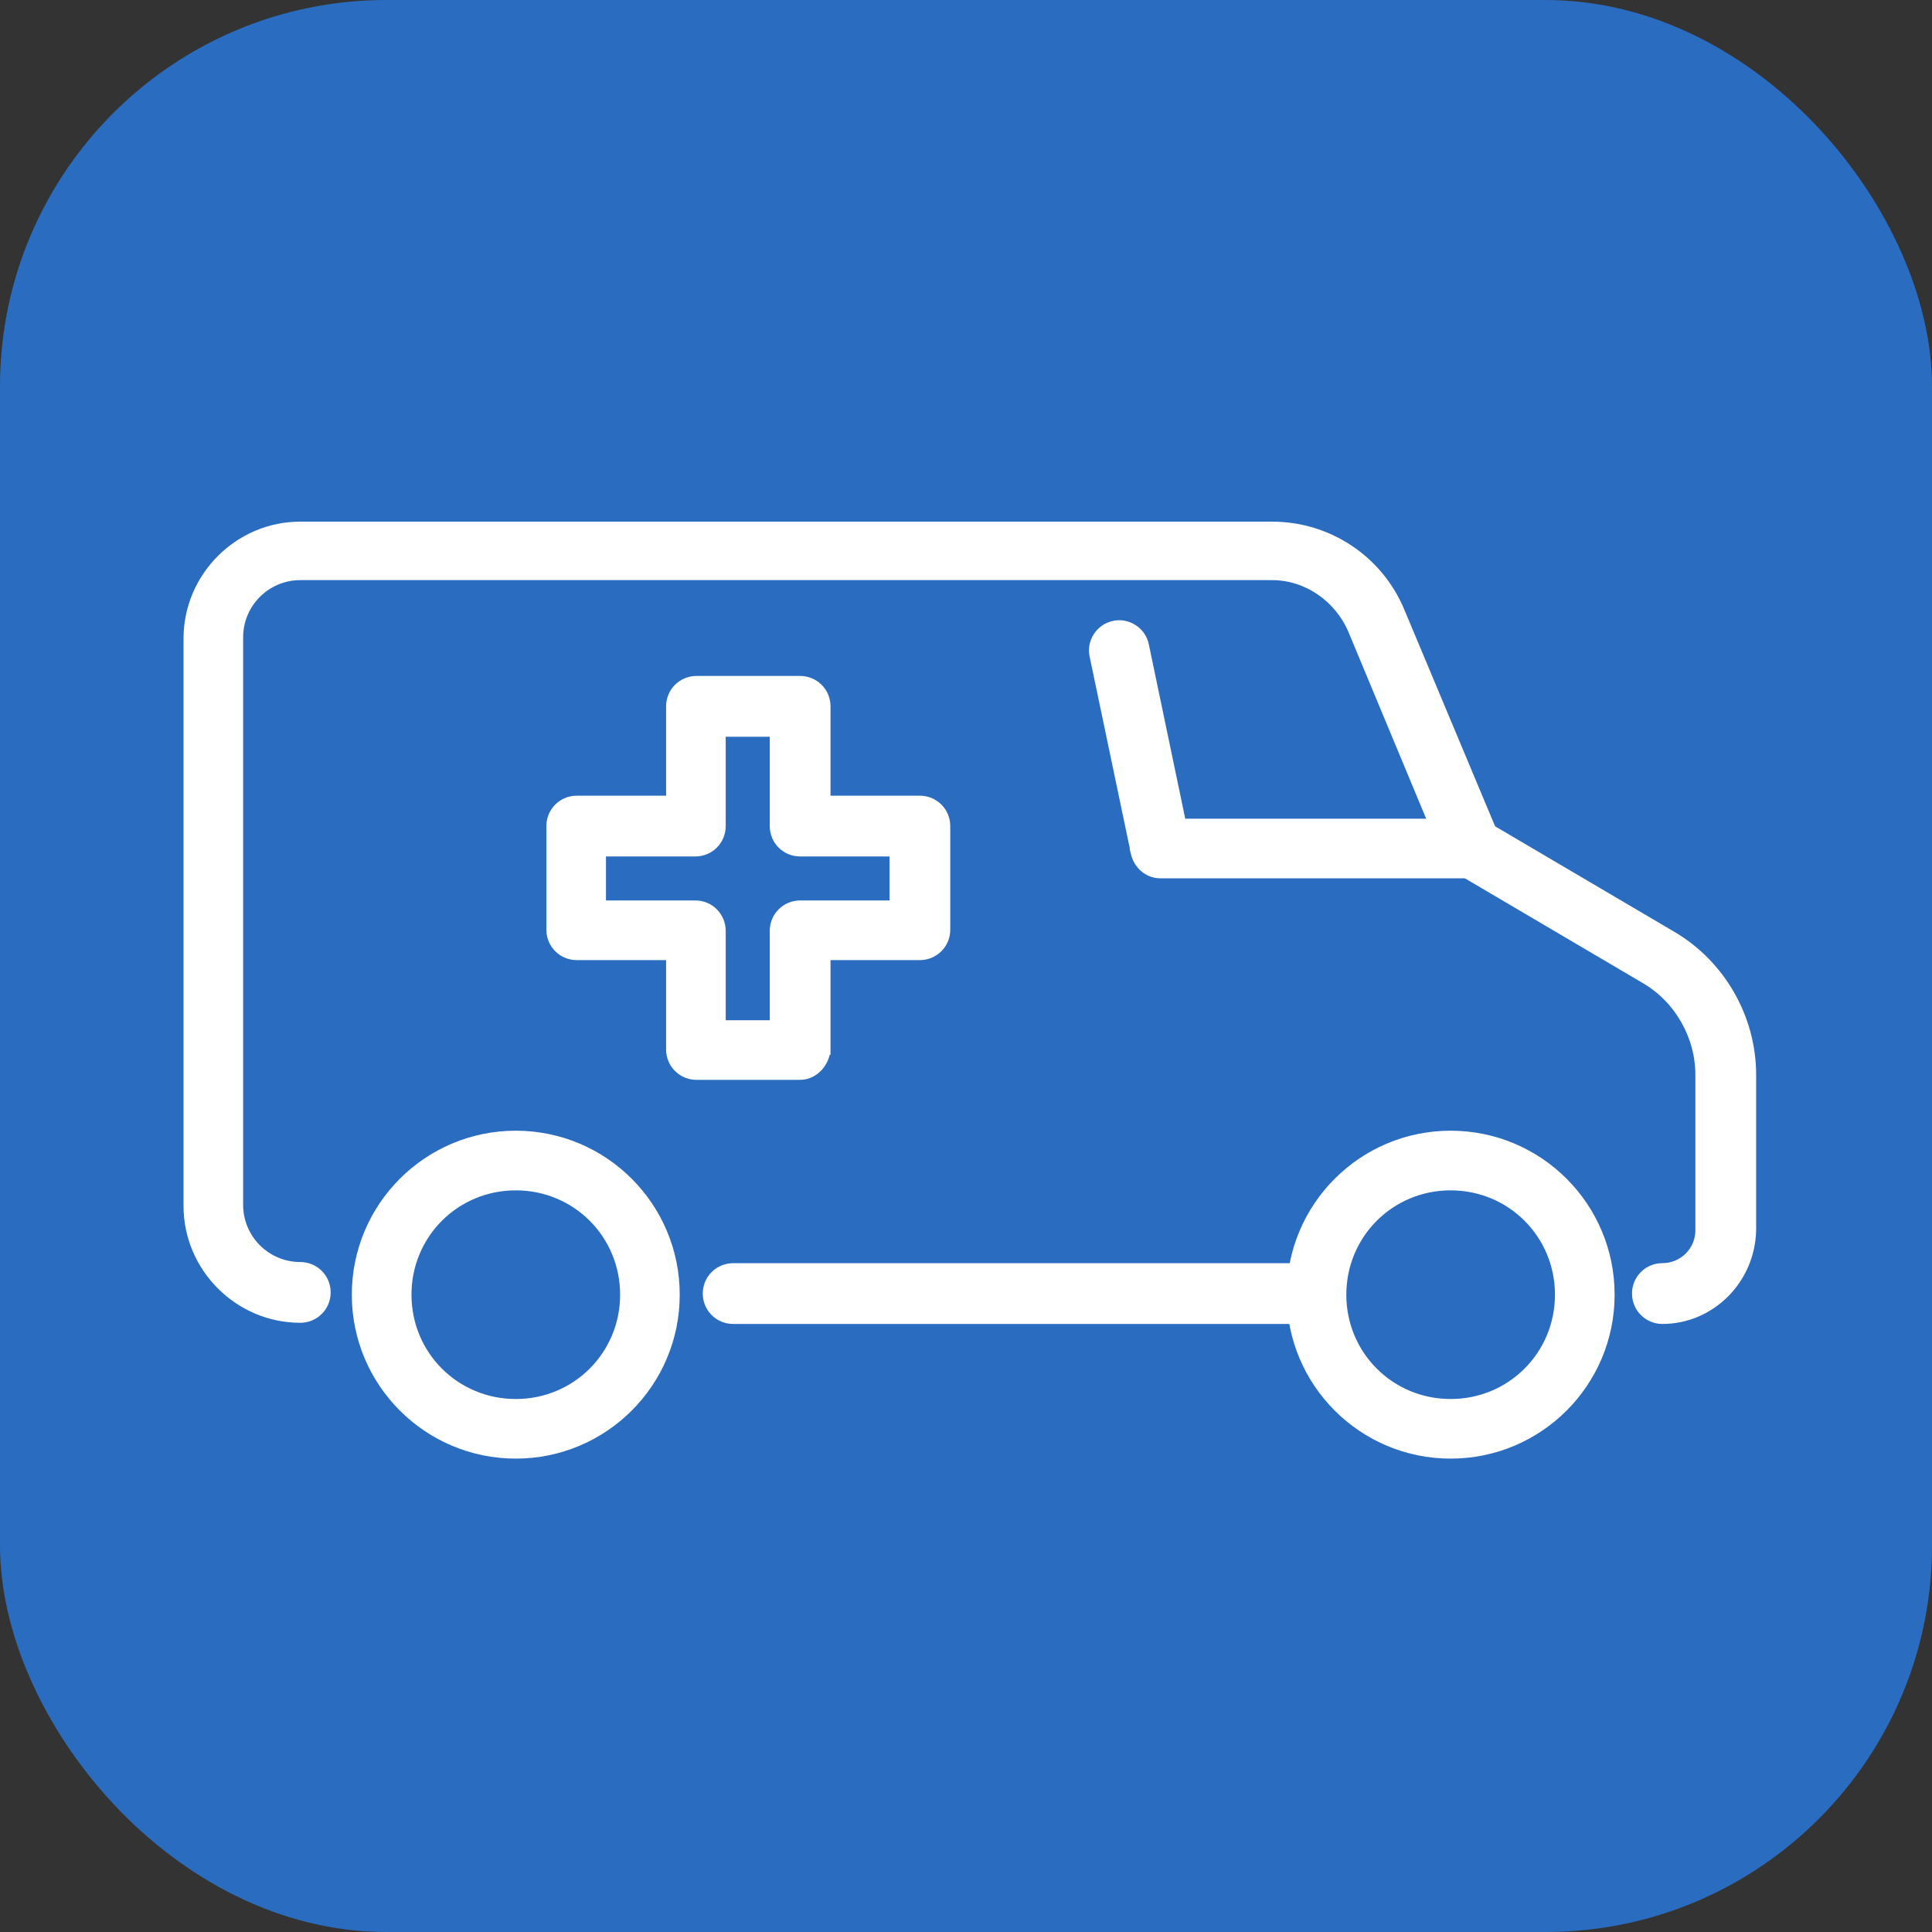
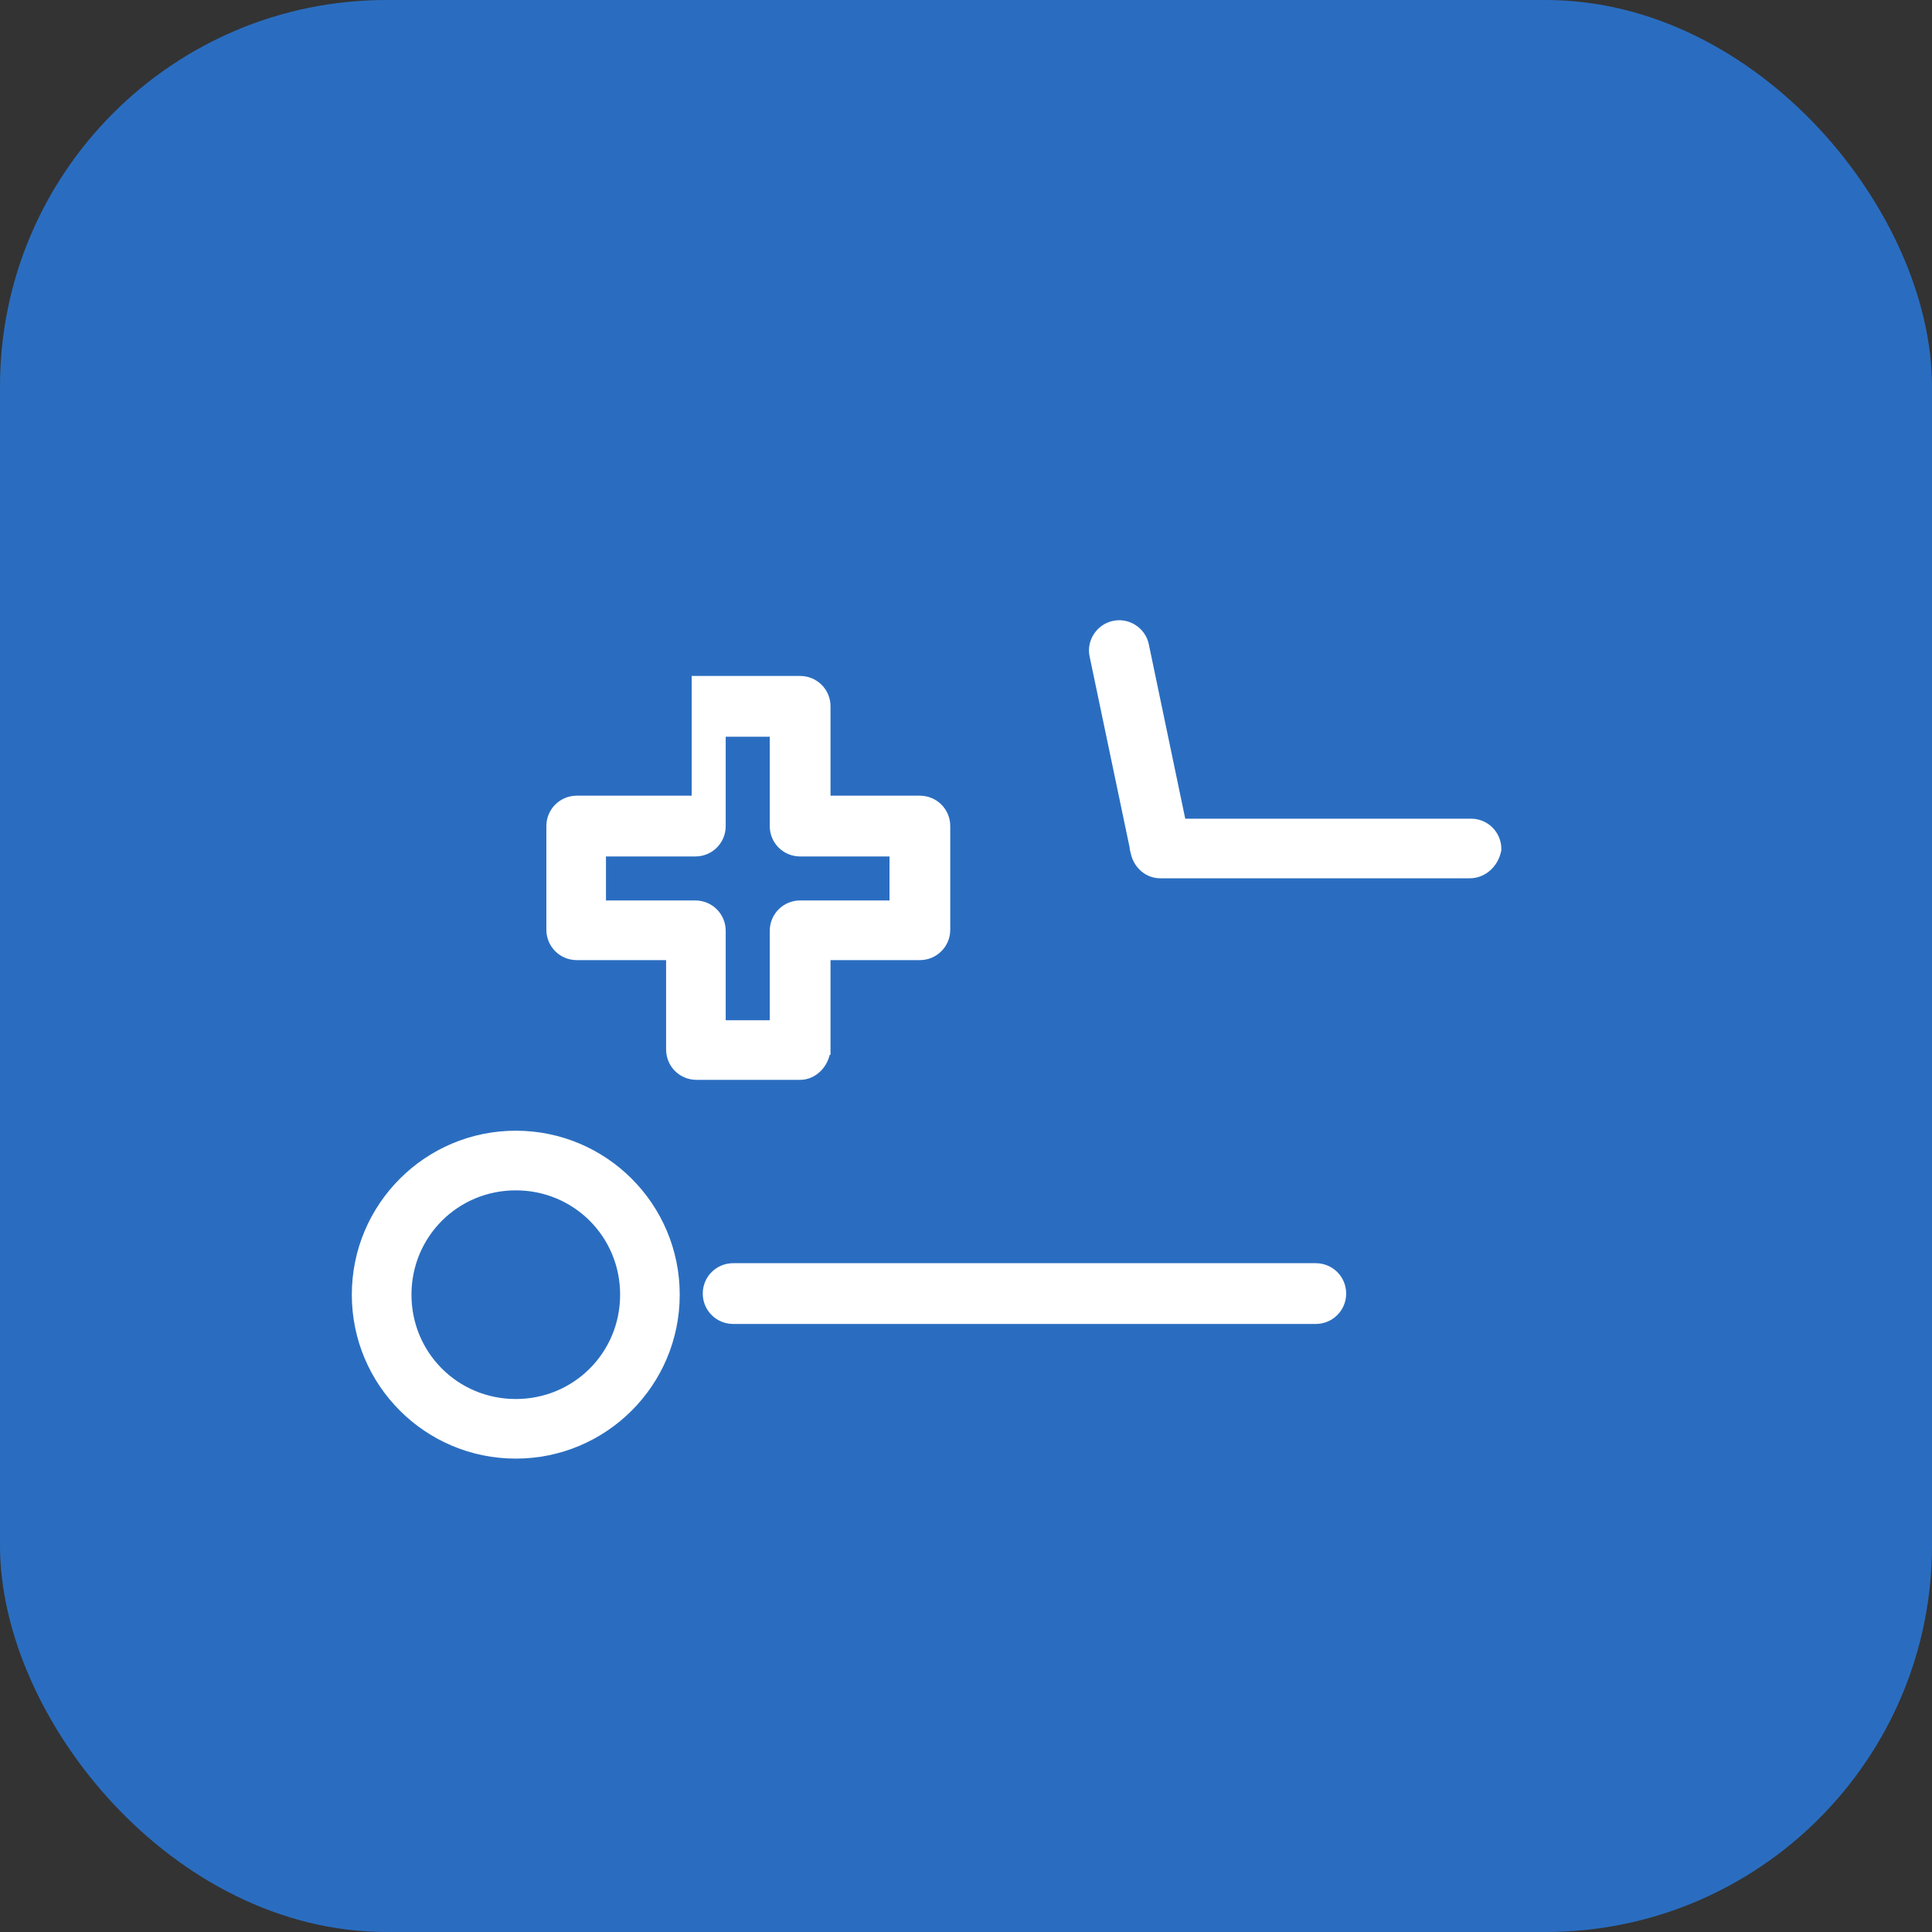
<svg xmlns="http://www.w3.org/2000/svg" width="40" height="40" viewBox="0 0 40 40" fill="none">
  <rect x="0" y="0" width="40" height="40" fill="#333333" stroke="none" />
  <rect width="40" height="40" rx="8" fill="#2A6DC0" />
  <path d="M7.384 26.805C7.384 28.624 8.86 30.099 10.679 30.099C12.498 30.099 13.973 28.624 13.973 26.805C13.973 24.985 12.498 23.51 10.679 23.51C8.86 23.51 7.384 24.985 7.384 26.805ZM8.419 26.805C8.419 25.549 9.423 24.545 10.679 24.545C11.935 24.545 12.939 25.549 12.939 26.805C12.939 28.061 11.935 29.065 10.679 29.065C9.423 29.065 8.419 28.061 8.419 26.805Z" fill="white" stroke="white" stroke-width="0.2" />
-   <path d="M26.74 26.805C26.74 28.624 28.215 30.099 30.034 30.099C31.854 30.099 33.329 28.624 33.329 26.805C33.329 24.985 31.854 23.51 30.034 23.51C28.215 23.51 26.74 24.985 26.74 26.805ZM27.774 26.805C27.774 25.549 28.778 24.545 30.034 24.545C31.29 24.545 32.294 25.549 32.294 26.805C32.294 28.061 31.29 29.065 30.034 29.065C28.778 29.065 27.774 28.061 27.774 26.805Z" fill="white" stroke="white" stroke-width="0.2" />
  <path d="M15.179 27.311H27.242C27.535 27.311 27.771 27.075 27.771 26.782C27.771 26.488 27.535 26.253 27.242 26.253H15.179C14.886 26.253 14.65 26.488 14.65 26.782C14.65 27.075 14.886 27.311 15.179 27.311Z" fill="white" stroke="white" stroke-width="0.2" />
-   <path d="M34.058 20.264L34.059 20.265C34.766 20.675 35.201 21.453 35.201 22.252V25.47C35.201 25.914 34.842 26.252 34.419 26.252C34.125 26.252 33.889 26.488 33.889 26.781C33.889 27.075 34.125 27.311 34.419 27.311C35.404 27.311 36.234 26.503 36.259 25.473H36.259V25.47V22.252C36.259 21.072 35.62 19.967 34.612 19.377C34.612 19.377 34.612 19.377 34.612 19.377L30.875 17.177L28.98 12.654C28.535 11.592 27.498 10.9 26.337 10.9H6.217C4.946 10.9 3.9 11.946 3.9 13.217V24.97C3.9 26.241 4.946 27.287 6.217 27.287C6.511 27.287 6.746 27.051 6.746 26.758C6.746 26.464 6.511 26.229 6.217 26.229C5.509 26.229 4.934 25.654 4.934 24.946V13.193C4.934 12.486 5.509 11.911 6.217 11.911H26.337C27.057 11.911 27.714 12.361 28.009 13.041C28.009 13.042 28.009 13.042 28.009 13.042L29.962 17.734C29.998 17.835 30.09 17.921 30.168 17.973L30.167 17.973L30.172 17.976L34.058 20.264Z" fill="white" stroke="white" stroke-width="0.2" />
-   <path d="M17.094 21.738L17.095 21.738V21.728V19.778H19.045C19.338 19.778 19.574 19.542 19.574 19.249V17.103C19.574 16.809 19.338 16.574 19.045 16.574H17.095V14.624C17.095 14.33 16.859 14.095 16.566 14.095H14.42C14.126 14.095 13.891 14.33 13.891 14.624V16.574H11.941C11.647 16.574 11.412 16.81 11.412 17.103V19.249C11.412 19.542 11.647 19.778 11.941 19.778H13.891V21.728C13.891 22.022 14.126 22.257 14.42 22.257H16.566C16.84 22.257 17.066 22.018 17.094 21.738ZM16.037 15.153V17.103C16.037 17.397 16.272 17.632 16.566 17.632H18.516V18.743H16.566C16.272 18.743 16.037 18.979 16.037 19.273V21.223H14.925V19.273C14.925 18.979 14.69 18.743 14.396 18.743H12.446V17.632H14.396C14.69 17.632 14.925 17.397 14.925 17.103V15.153H16.037Z" fill="white" stroke="white" stroke-width="0.2" />
+   <path d="M17.094 21.738L17.095 21.738V21.728V19.778H19.045C19.338 19.778 19.574 19.542 19.574 19.249V17.103C19.574 16.809 19.338 16.574 19.045 16.574H17.095V14.624C17.095 14.33 16.859 14.095 16.566 14.095H14.42V16.574H11.941C11.647 16.574 11.412 16.81 11.412 17.103V19.249C11.412 19.542 11.647 19.778 11.941 19.778H13.891V21.728C13.891 22.022 14.126 22.257 14.42 22.257H16.566C16.84 22.257 17.066 22.018 17.094 21.738ZM16.037 15.153V17.103C16.037 17.397 16.272 17.632 16.566 17.632H18.516V18.743H16.566C16.272 18.743 16.037 18.979 16.037 19.273V21.223H14.925V19.273C14.925 18.979 14.69 18.743 14.396 18.743H12.446V17.632H14.396C14.69 17.632 14.925 17.397 14.925 17.103V15.153H16.037Z" fill="white" stroke="white" stroke-width="0.2" />
  <path d="M23.516 17.671L23.515 17.671L23.516 17.675C23.574 17.905 23.777 18.084 24.019 18.084H30.431C30.7 18.084 30.927 17.877 30.982 17.599L30.984 17.589V17.579C30.984 17.285 30.749 17.05 30.455 17.05H24.458L23.688 13.364C23.688 13.364 23.688 13.364 23.688 13.363C23.629 13.07 23.336 12.893 23.068 12.952C22.775 13.011 22.598 13.303 22.657 13.571L23.516 17.671Z" fill="white" stroke="white" stroke-width="0.2" />
</svg>